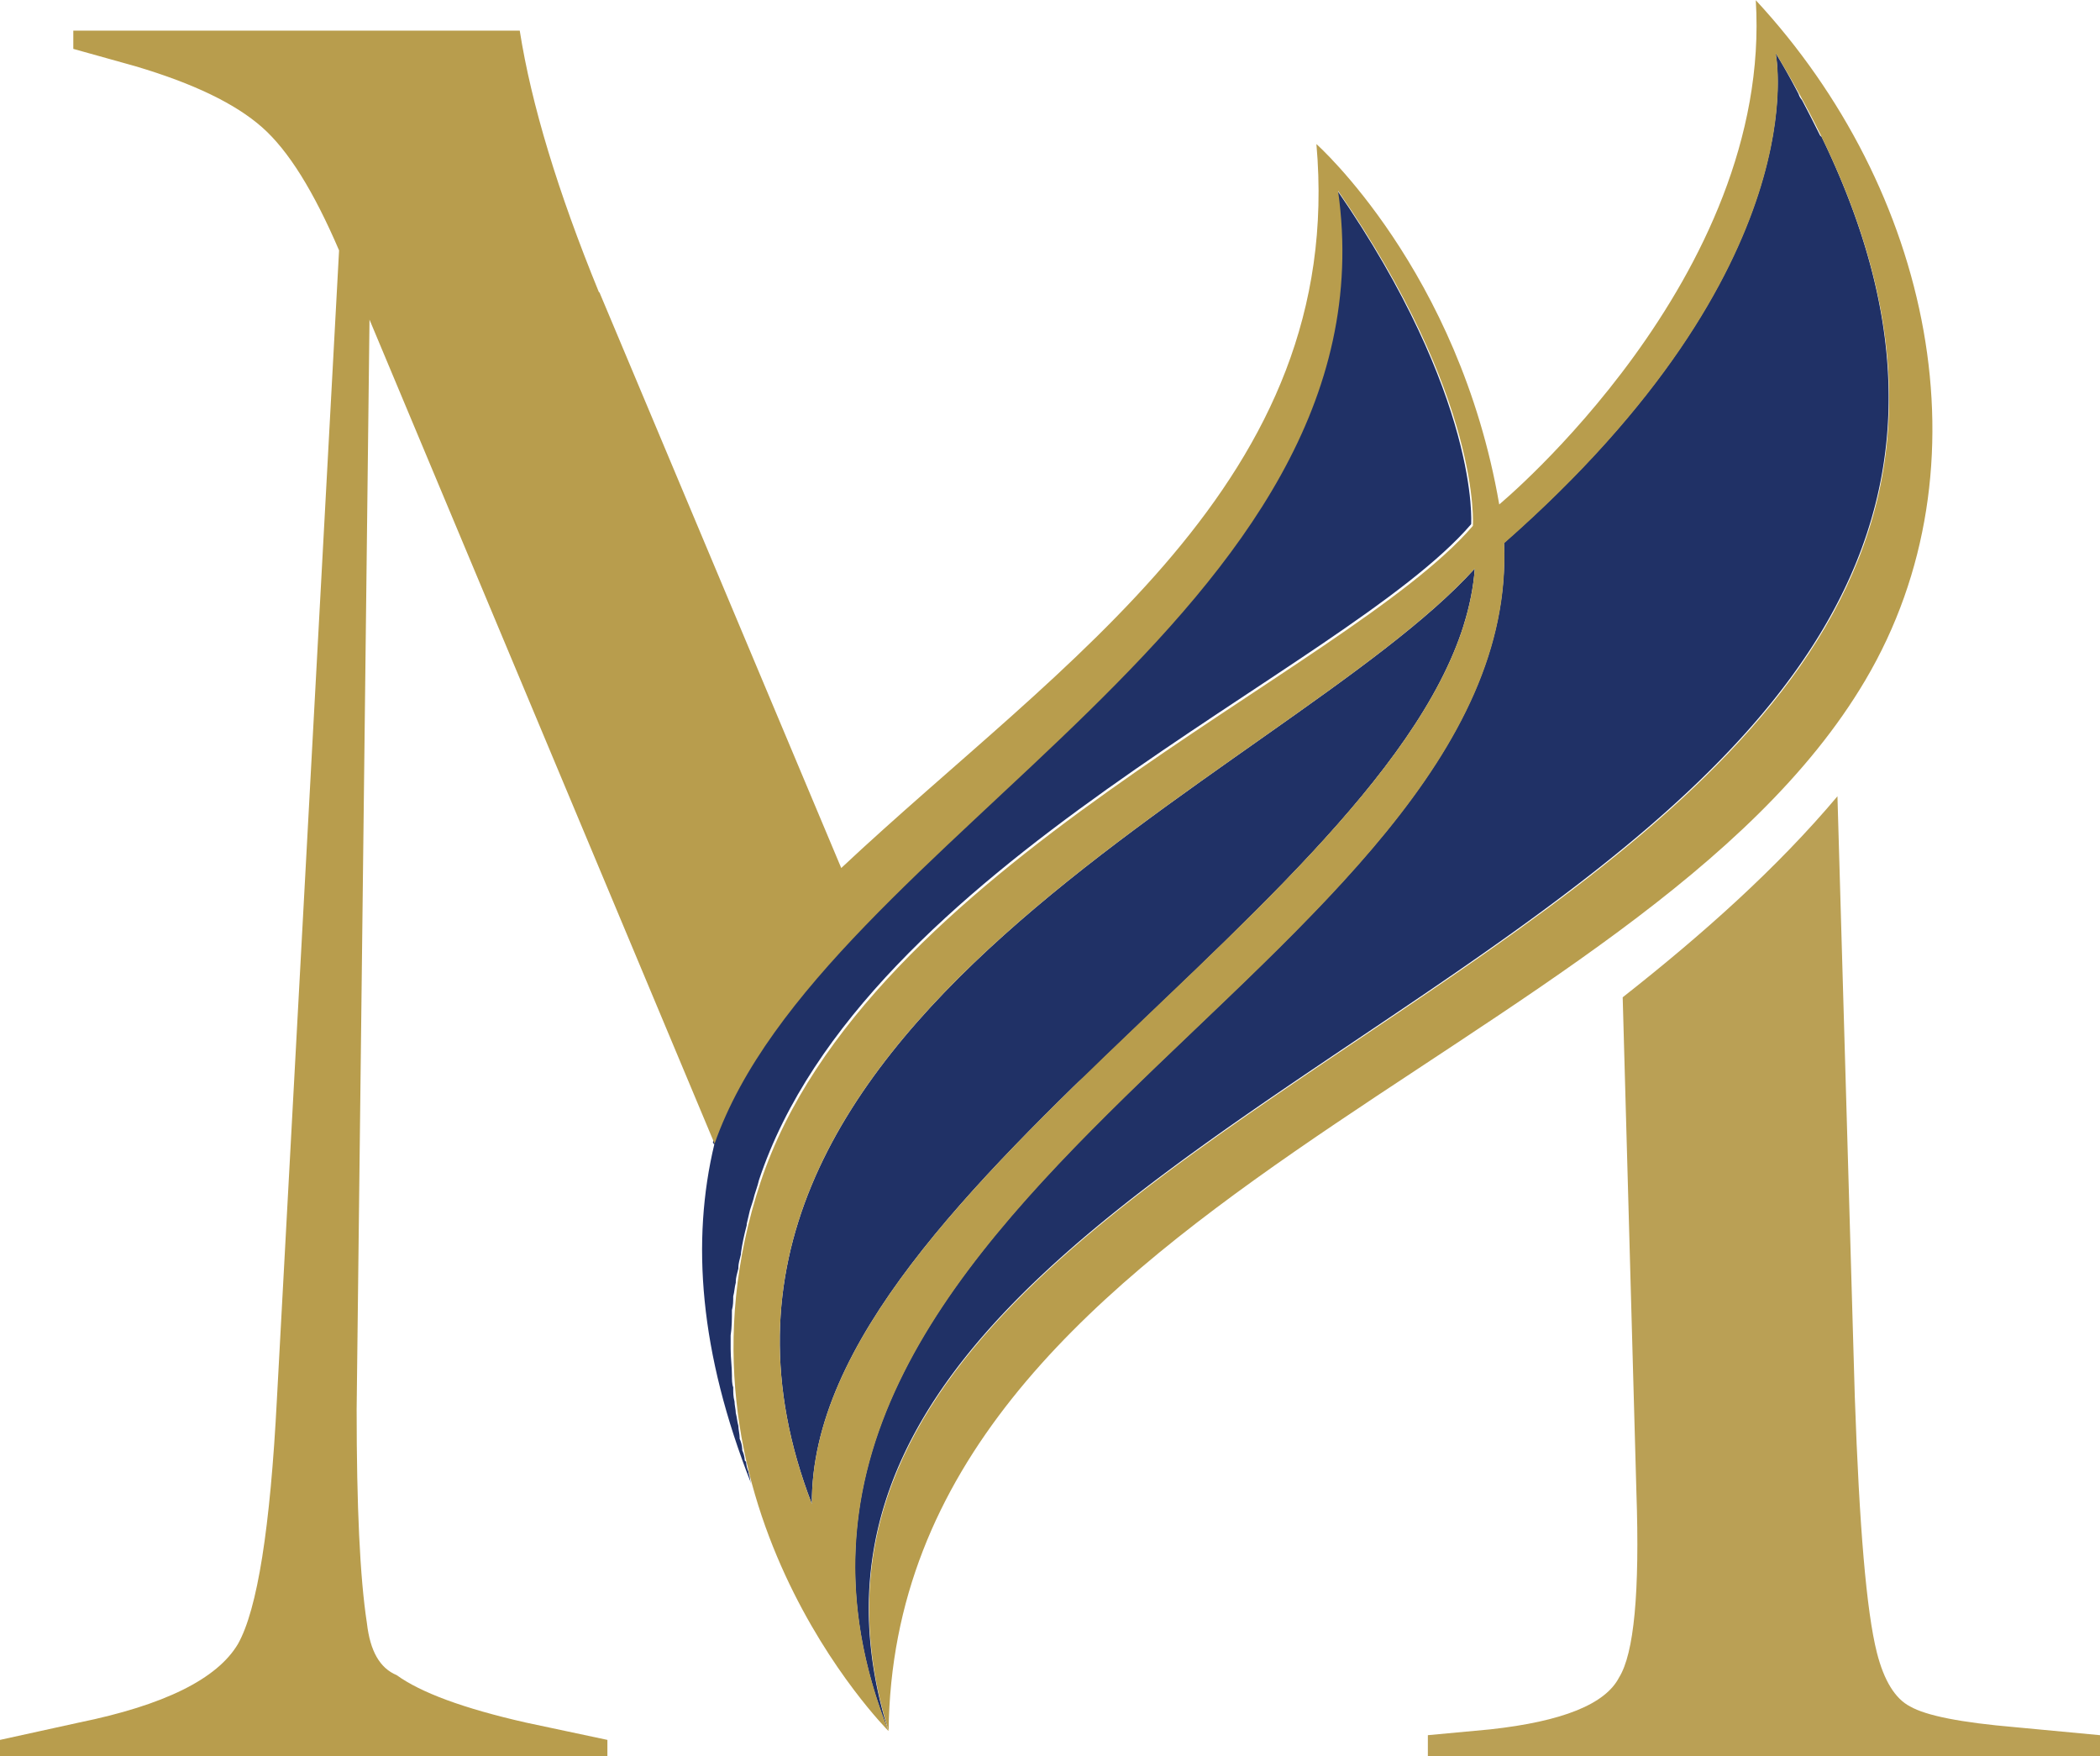
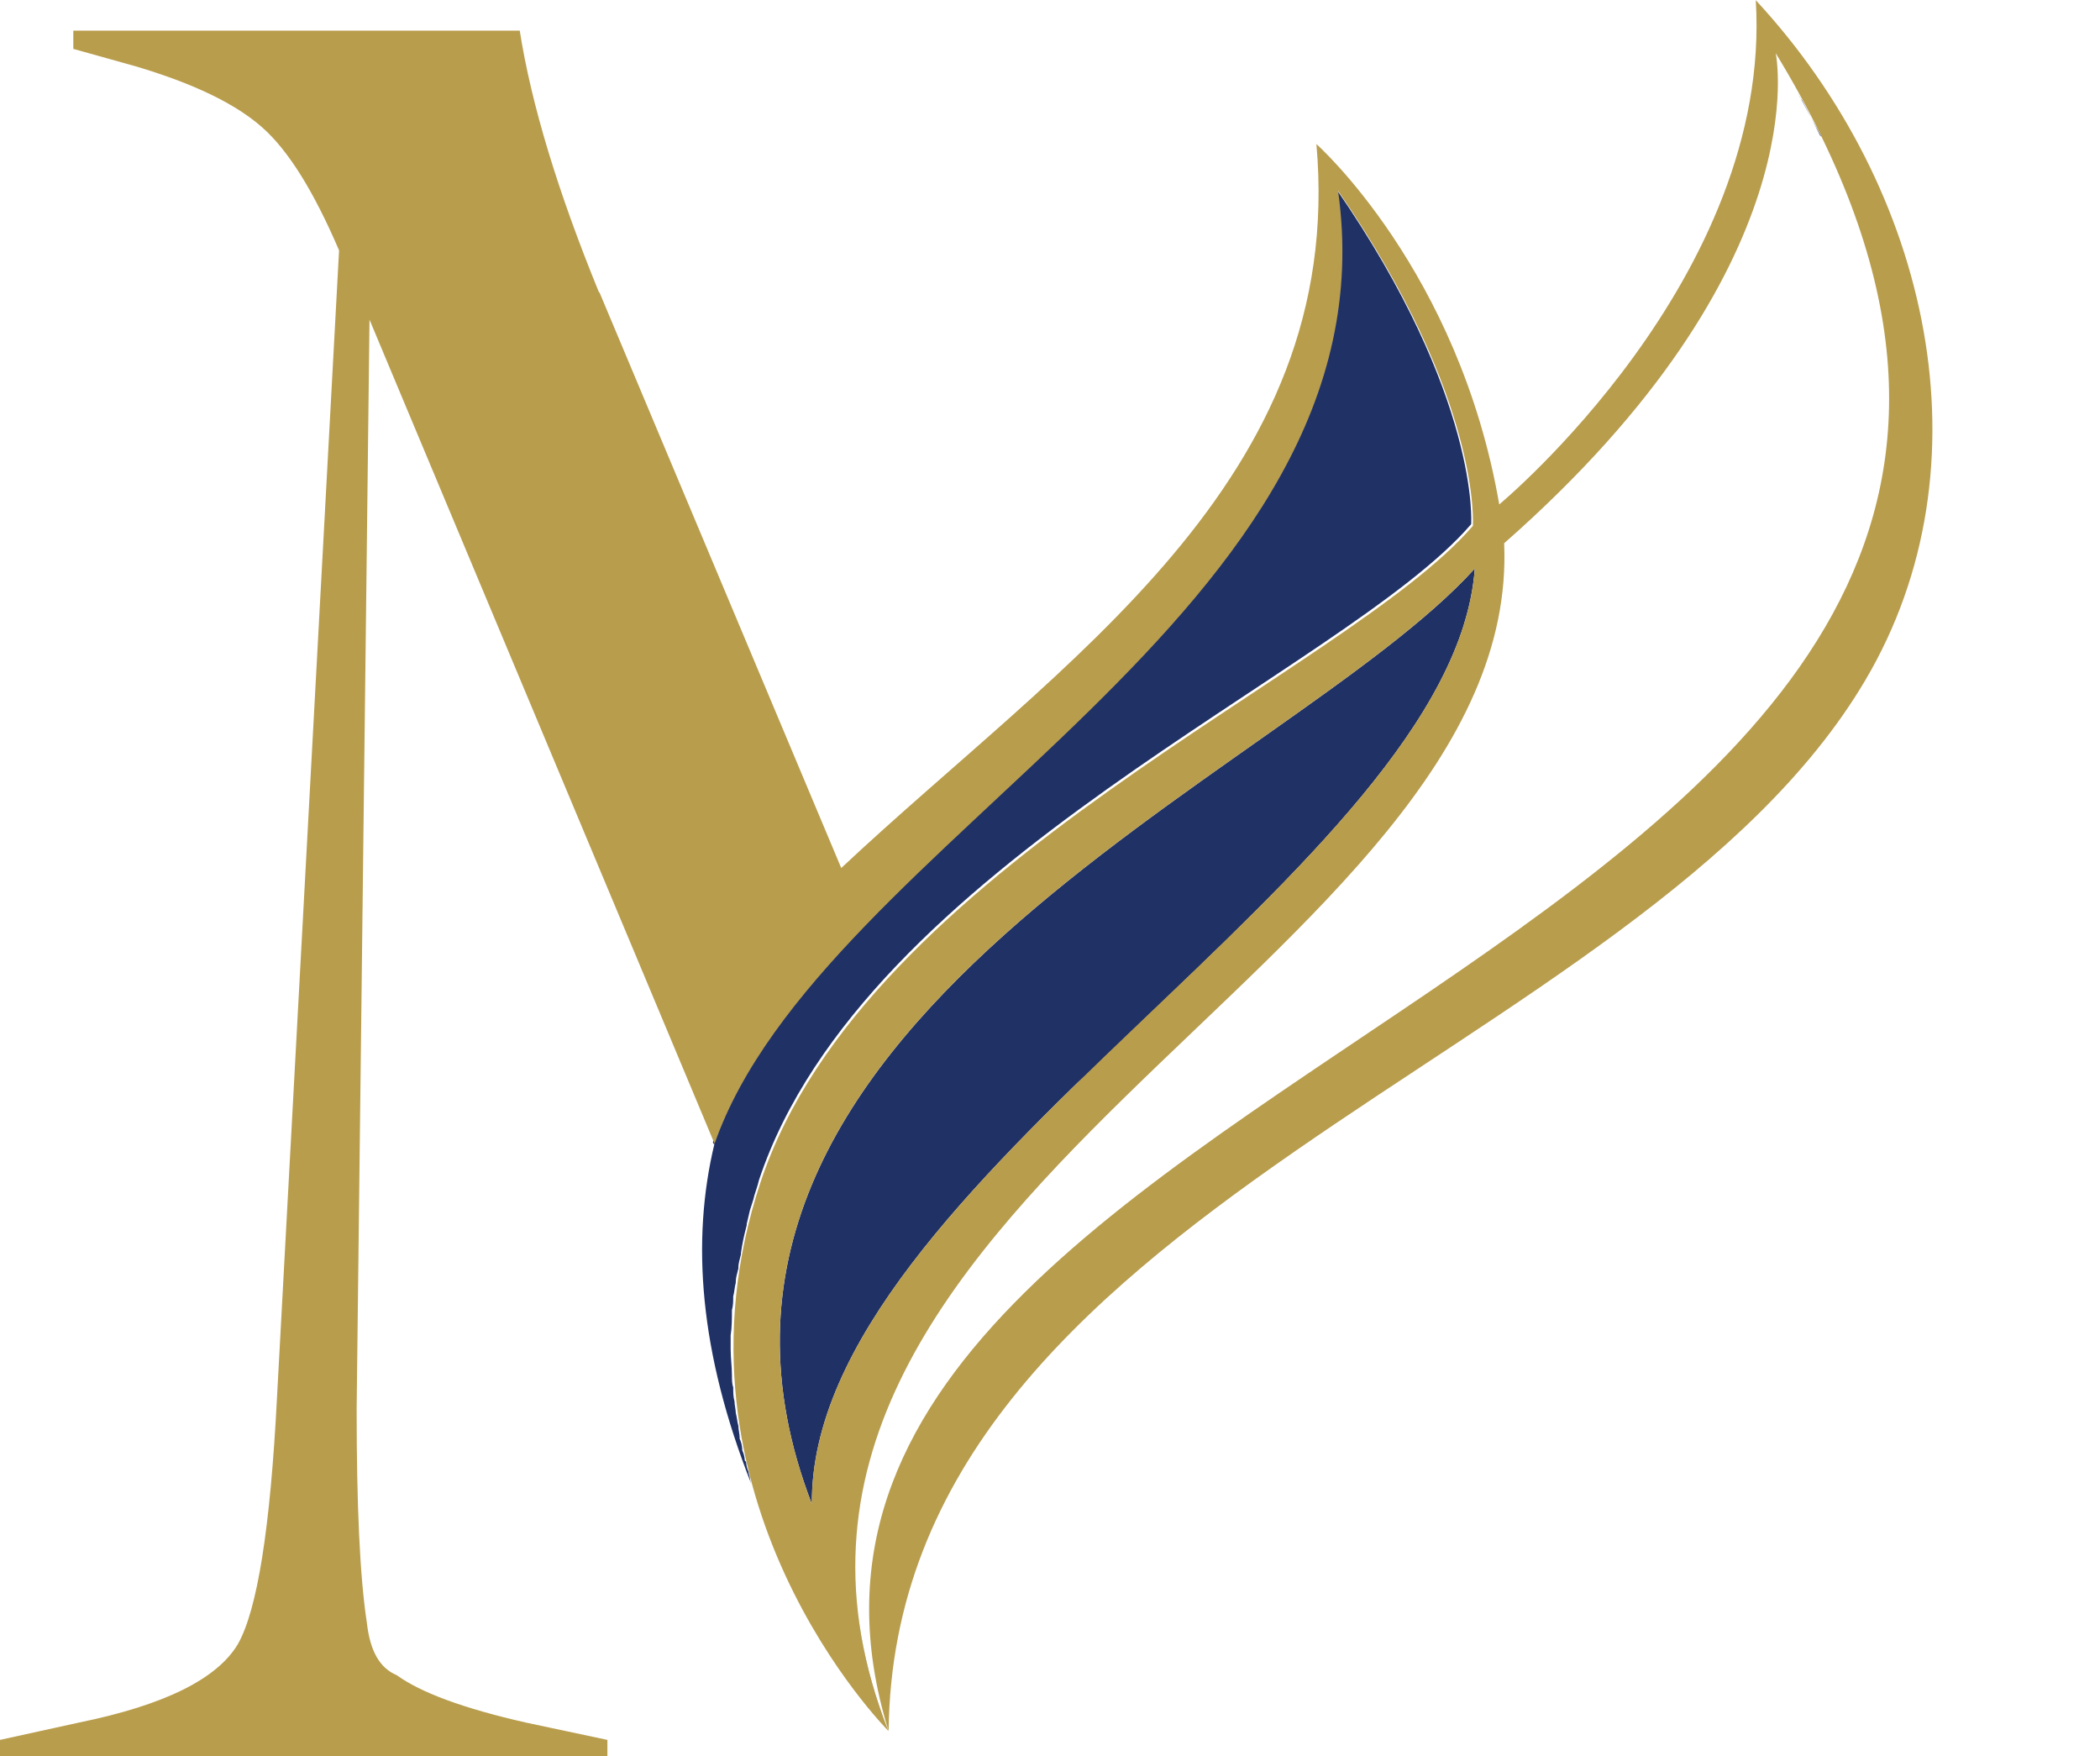
<svg xmlns="http://www.w3.org/2000/svg" id="Layer_1" data-name="Layer 1" viewBox="0 0 97.98 81.92">
  <defs>
    <style> .cls-1,.cls-2{fill:#203166;fill-rule:evenodd;stroke-width:0}.cls-2{fill:#34426b} </style>
  </defs>
  <path class="cls-2" d="M68.28 29.15c-3.48 4.89-11.22 12.88-17.99 21.37 7.41-7.25 15.78-14.39 17.99-21.37Z" />
-   <path class="cls-1" d="m84.98 6.38-.06-.06c-.27-.54-.54-1.08-.85-1.66a.72.72 0 0 1-.15-.27c-.33-.64-.7-1.3-1.08-1.93 0 0 2.09 9.88-12.67 22.86.85 19.6-38.44 30.81-28.73 55.4-9.71-31.39 62.32-35.71 43.54-74.36v.02Z" />
+   <path class="cls-1" d="m84.98 6.38-.06-.06c-.27-.54-.54-1.08-.85-1.66a.72.72 0 0 1-.15-.27v.02Z" />
  <path class="cls-1" d="M68.81 26.52c-8.74 9.67-39.52 21.37-30.93 43.64-.12-15.03 29.91-29.63 30.93-43.64Z" />
  <path class="cls-2" d="M41.43 80.74c-.91-2.36-1.39-4.57-1.51-6.65.12 2.09.6 4.35 1.51 6.65Z" />
  <path class="cls-1" d="M33.33 53.37c-1.08 4.51-.7 9.71 1.72 15.84-.06-.15-.06-.33-.12-.48v-.06c-.07-.15-.11-.32-.12-.48l-.06-.06c-.01-.17-.05-.33-.12-.48v-.06c-.01-.17-.05-.33-.12-.48v-.06c0-.15-.06-.37-.06-.54-.06-.21-.06-.37-.12-.6 0-.15-.06-.37-.06-.54-.06-.21-.06-.43-.06-.6v-.06c-.06-.15-.06-.37-.06-.54 0-.43-.06-.81-.06-1.24v-.64c.06-.37.06-.81.06-1.18.06-.21.06-.43.06-.64.06-.21.06-.43.12-.64v-.06c0-.15.06-.37.12-.6v-.06c0-.15.06-.37.12-.6v-.06c.06-.43.15-.85.27-1.3v-.06l.15-.64c.06-.21.15-.43.21-.7.06-.21.15-.43.21-.7 4.89-14.7 27.33-23.73 33.23-30.6 0 0 .43-5.9-6.29-15.63 0 .27.06.48.06.7 2.15 19.27-24.22 29.69-29.15 43.76l.04.08Z" />
  <path d="m27.97 13.64 11.28 26.85c10.31-9.67 23.56-18.03 22.17-33.77 0 0 6.65 5.9 8.53 16.81 0 0 12.77-10.58 11.97-23.52 8.16 8.8 11.01 21.74 5.11 31.72-10.52 17.82-45.3 24.47-45.57 49.02-10.05-32.43 67.15-35.93 41.39-78.27 0 0 2.09 9.88-12.67 22.86.85 19.6-38.44 30.81-28.73 55.4 0 0-10.85-10.85-5.96-25.61 4.89-14.7 27.33-23.73 33.23-30.6 0 0 .43-5.9-6.29-15.63 2.79 19.71-24.1 30.21-29.09 44.45l-16.1-38.44-.6 50.83c0 4.51.15 7.83.48 9.98.15 1.3.6 2.09 1.39 2.42 1.12.81 3.11 1.55 6.02 2.21l3.81.81v.75H0v-.75l3.69-.81c3.97-.81 6.44-2.03 7.41-3.66.91-1.61 1.51-5.42 1.82-11.43l2.9-53.58c-1.18-2.75-2.36-4.66-3.6-5.75S9.05 3.9 6.32 3.09l-2.9-.81v-.85h20.83c.54 3.44 1.78 7.52 3.69 12.19l.02.02Zm40.84 12.88c-8.74 9.67-39.52 21.37-30.93 43.64-.12-15.03 29.91-29.63 30.93-43.64Z" style="fill:#b89d4d;fill-rule:evenodd;stroke-width:0" />
-   <path d="m85.73 37.14.81 28.03c.21 6.02.54 9.98 1.03 11.92.33 1.3.85 2.15 1.55 2.51.75.43 2.36.75 4.93.97l3.93.37v.97H66.62v-.97l2.9-.27c3.39-.37 5.38-1.18 6.02-2.42.7-1.12.97-3.97.81-8.65l-.64-23.08c3.69-2.9 7.2-6.02 10.04-9.4l-.02.02Z" style="fill:#baa055;fill-rule:evenodd;stroke-width:0" />
</svg>